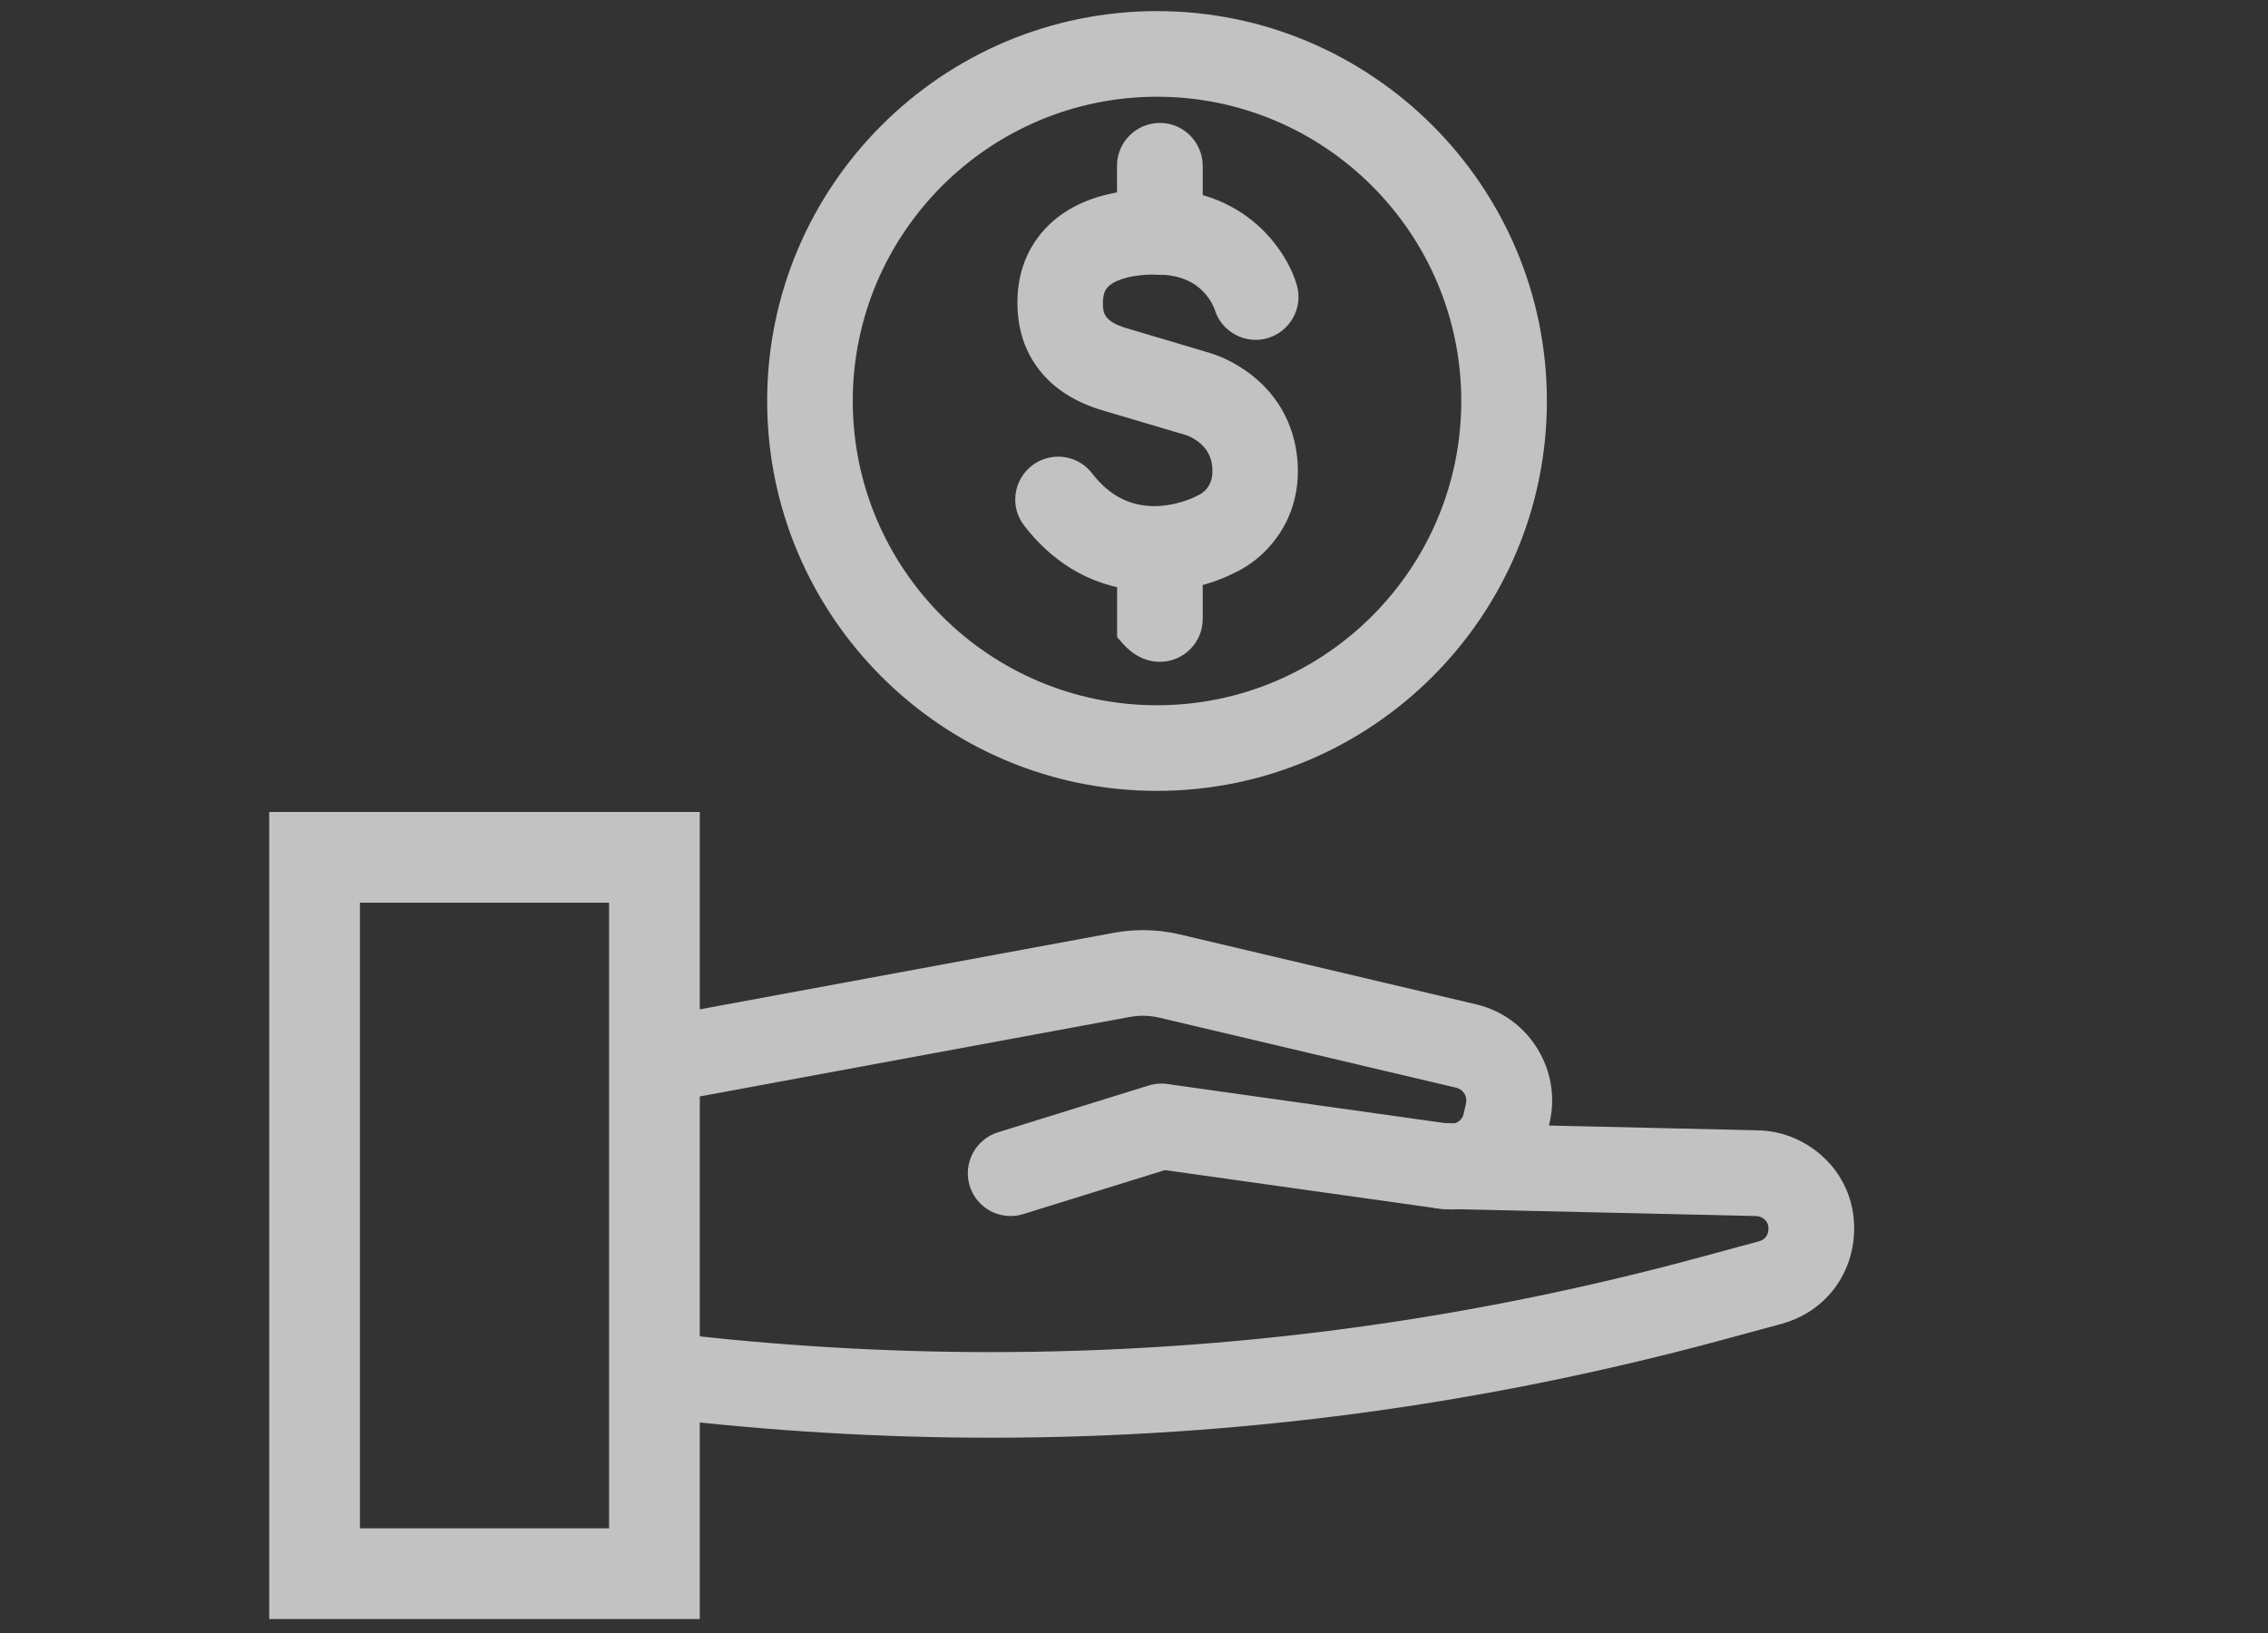
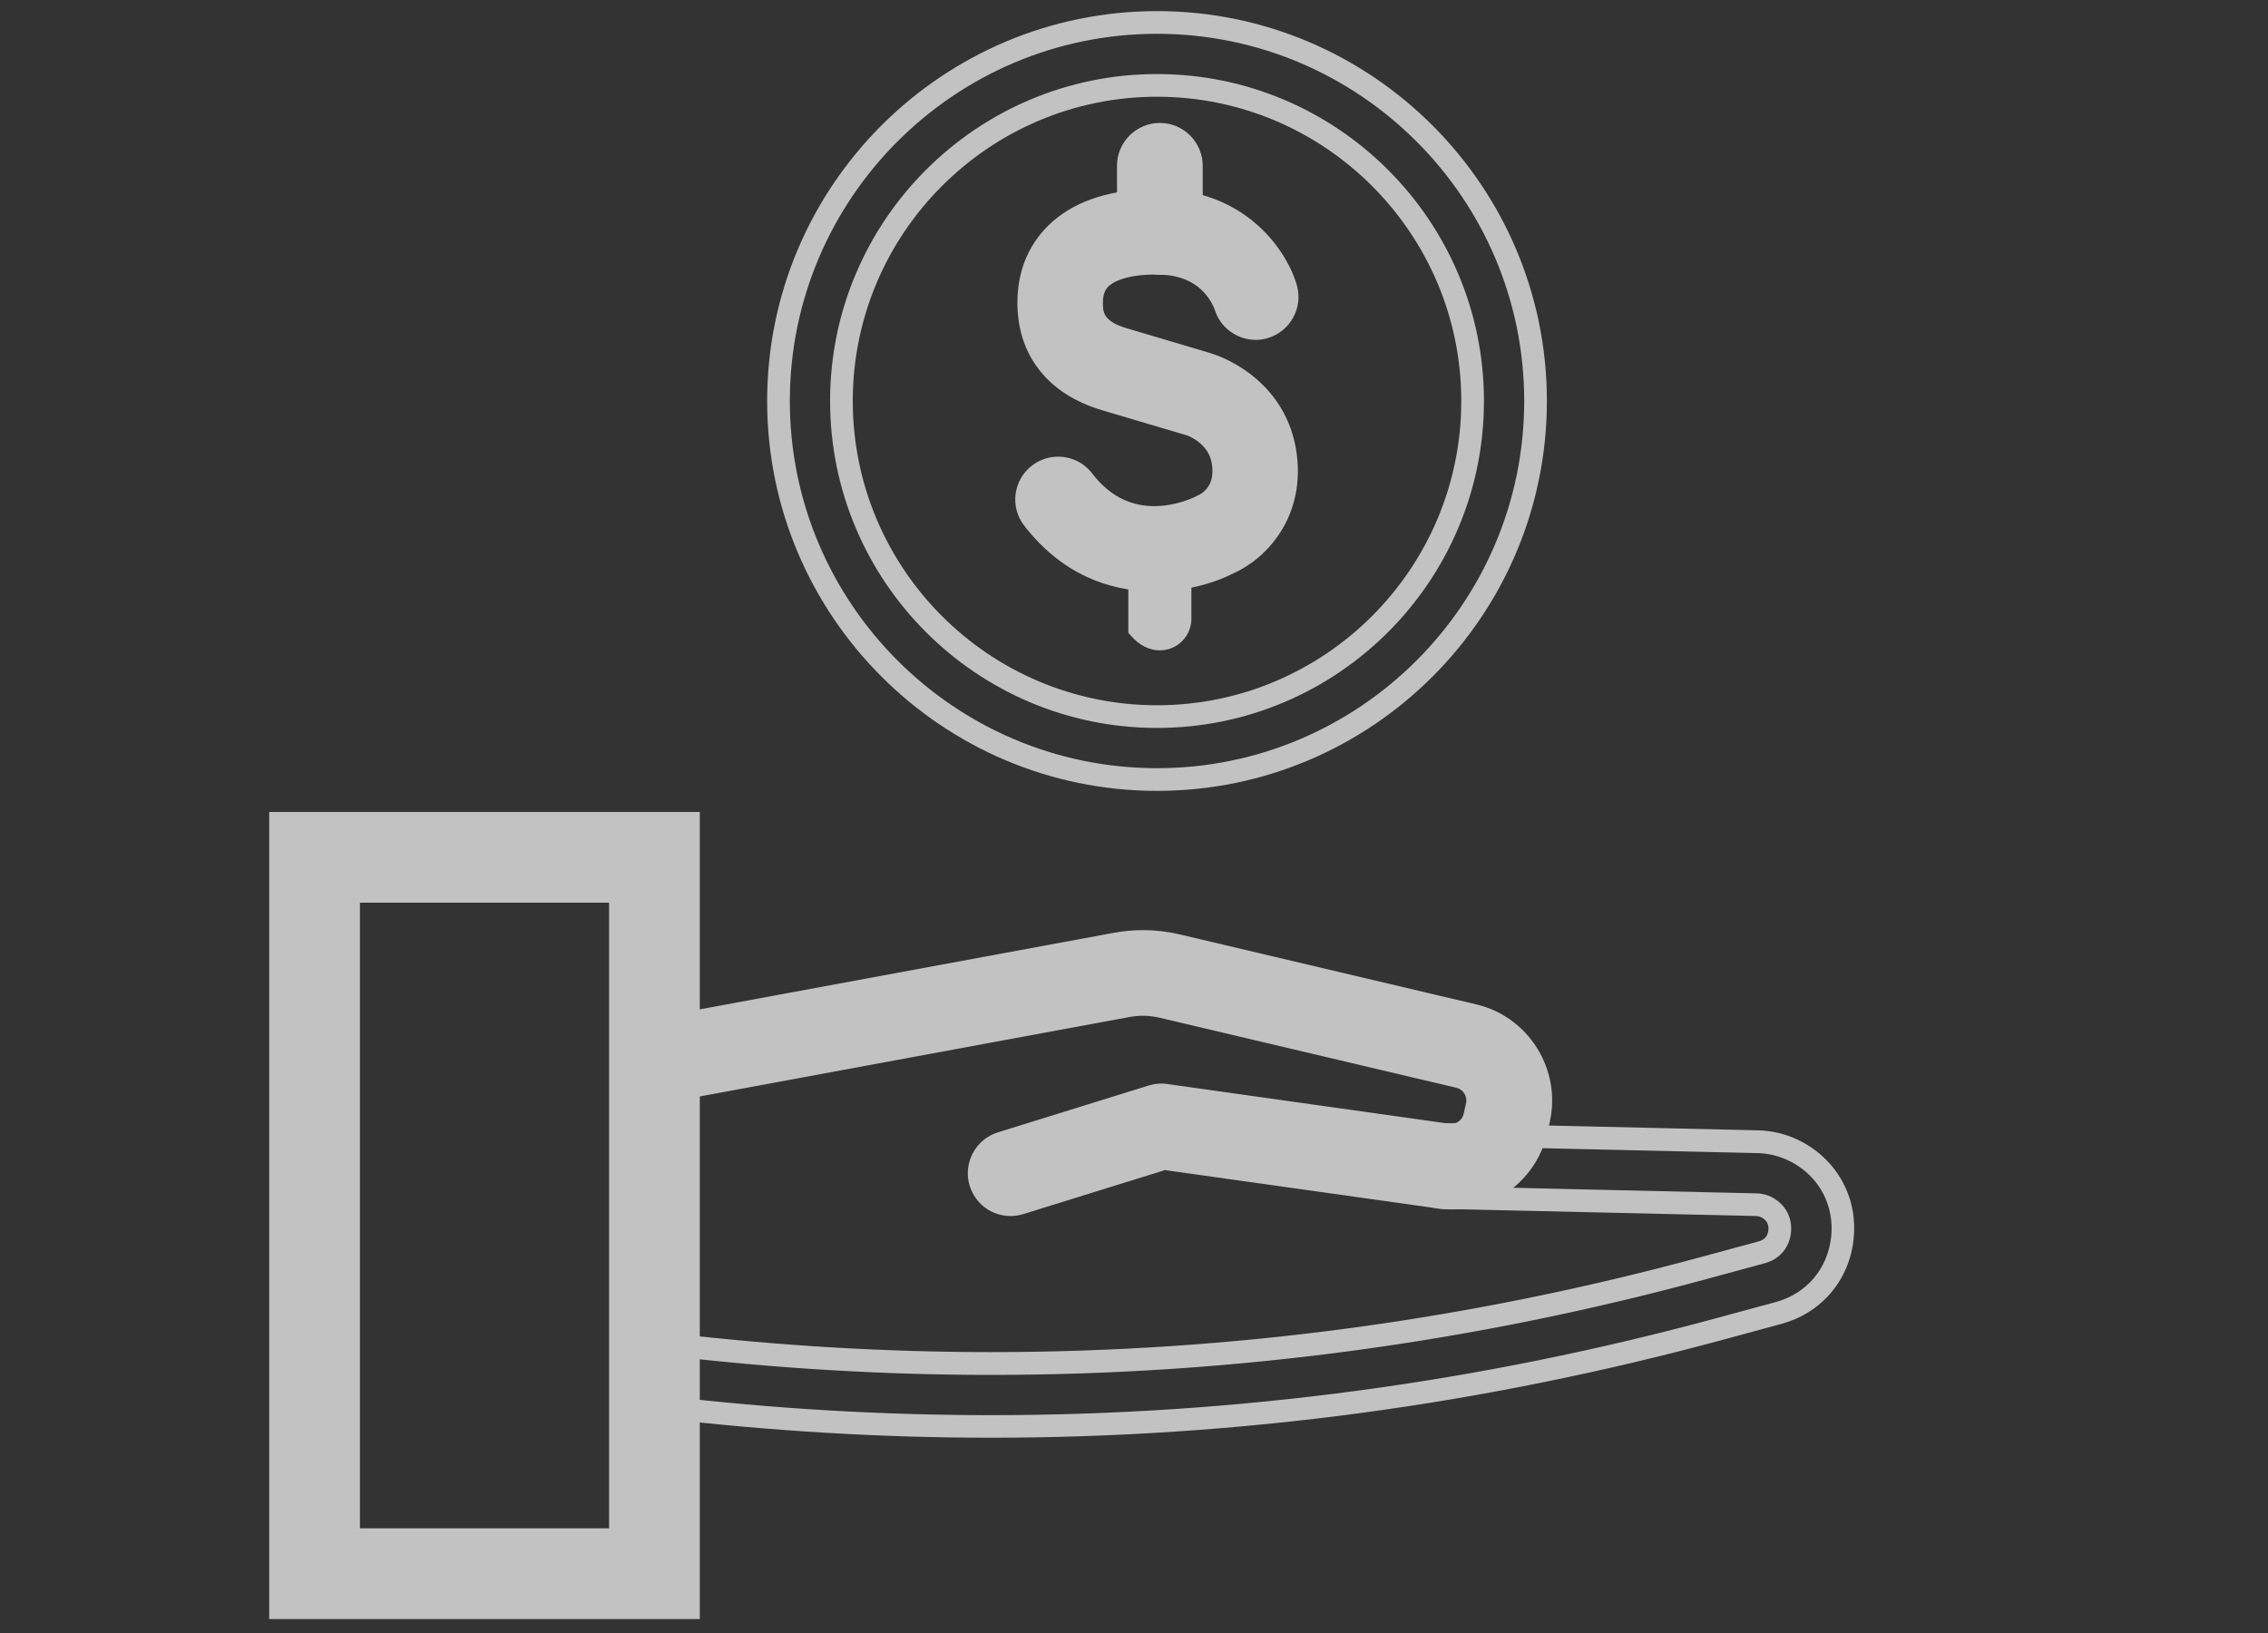
<svg xmlns="http://www.w3.org/2000/svg" version="1.1" x="0px" y="0px" viewBox="0 0 2000 1440.4" style="enable-background:new 0 0 2000 1440.4;" xml:space="preserve">
  <rect x="0" y="0" width="2000" height="1440.4" fill="#333333" stroke="none" />
  <style type="text/css">
	.st0{display:none;}
	.st1{display:inline;fill:#5D5F5D;}
	.st2{opacity:0.7;}
	.st3{fill:#FFFFFF;}
</style>
  <g id="Ebene_2" class="st0">
-     <rect x="-7.6" y="-19.7" class="st1" width="2046.8" height="2059.7" />
-   </g>
+     </g>
  <g id="Ebene_1">
    <g class="st2">
      <g>
        <g>
          <path class="st3" d="M891.3,1062.3c-12.2,0-22.9-7.8-26.5-19.5c-4.5-14.6,3.7-30.2,18.3-34.7l133-41.3c2.7-0.8,5.5-1.2,8.2-1.2      c1.3,0,2.6,0.1,3.9,0.3l248.7,35c1,0.1,2,0.2,3,0.2c10,0,18.6-6.8,20.8-16.6l2.1-9.4c2.6-11.4-4.6-22.8-15.9-25.5L1025,887.7      c-5.6-1.3-11.3-2-17-2c-4.5,0-9,0.4-13.5,1.2L593.7,961c-1.7,0.3-3.3,0.5-5,0.5c-13.4,0-24.9-9.5-27.3-22.7      c-2.8-15.1,7.2-29.6,22.3-32.3l400.8-74.1c7.8-1.4,15.7-2.2,23.5-2.2c9.9,0,20,1.2,29.8,3.5l261.9,61.8      c40.9,9.7,66.6,50.8,57.3,91.8l-2.1,9.4c-8,35.2-38.7,59.8-74.7,59.8c-3.6,0-7.3-0.3-11-0.8l-242.6-34.1l-127,39.4      C896.9,1061.9,894.1,1062.3,891.3,1062.3z" />
          <path class="st3" d="M1007.9,840.2c9.2,0,18.4,1.1,27.5,3.2l261.9,61.8c35.6,8.4,57.9,44.2,49.8,79.9l-2.1,9.4      c-7.1,31-34.1,52.1-64.9,52.1c-3.2,0-6.4-0.2-9.6-0.7l-244.8-34.4l-129.2,40.1c-1.7,0.5-3.5,0.8-5.3,0.8      c-7.6,0-14.6-4.9-17-12.5c-2.9-9.4,2.3-19.3,11.7-22.2l133-41.3c1.7-0.5,3.5-0.8,5.3-0.8c0.8,0,1.7,0.1,2.5,0.2l248.7,35      c1.5,0.2,3,0.3,4.4,0.3c14.4,0,27.2-9.9,30.5-24.4l2.1-9.4c3.8-16.7-6.7-33.5-23.4-37.5l-261.9-61.8c-6.4-1.5-12.9-2.3-19.3-2.3      c-5.1,0-10.2,0.5-15.3,1.4l-400.8,74.1c-1.1,0.2-2.1,0.3-3.2,0.3c-8.4,0-15.9-6-17.5-14.5c-1.8-9.6,4.6-18.9,14.2-20.7      l400.8-74.1C993.4,840.8,1000.7,840.2,1007.9,840.2 M1007.9,820.2c-8.4,0-17,0.8-25.4,2.3l-400.8,74.1      c-20.5,3.8-34,23.5-30.3,44c3.3,17.9,18.9,30.9,37.2,30.9c2.2,0,4.5-0.2,6.7-0.6l0,0l0,0l400.8-74.1c3.9-0.7,7.8-1.1,11.6-1.1      c4.9,0,9.9,0.6,14.7,1.7l261.9,61.8c6,1.4,9.8,7.5,8.5,13.6l-2.1,9.4c-1.2,5.2-5.7,8.8-11,8.8c-0.5,0-1.1,0-1.7-0.1l-248.6-35      c-1.7-0.3-3.5-0.4-5.3-0.4c-3.8,0-7.5,0.6-11.1,1.7l0,0l0,0l-133,41.3c-19.9,6.2-31,27.4-24.9,47.2c5,15.9,19.4,26.6,36.1,26.6      c3.8,0,7.6-0.6,11.2-1.7l124.9-38.8l240.4,33.8c4.1,0.6,8.3,0.9,12.4,0.9c40.6,0,75.4-27.8,84.4-67.6l2.1-9.4      c10.5-46.3-18.5-92.9-64.7-103.8L1040,823.9C1029.4,821.4,1018.6,820.2,1007.9,820.2L1007.9,820.2z" />
        </g>
      </g>
      <g>
        <g>
-           <path class="st3" d="M874.1,1257.9c-95.7,0-192.8-5.7-288.7-17c-7.4-0.9-13.9-4.5-18.5-10.4c-4.6-5.8-6.6-13.1-5.8-20.4      c1.6-14,13.5-24.5,27.7-24.5c1,0,2,0.1,3,0.2l0.1,0c93.7,11,188.6,16.6,282.2,16.6c211.7,0,423.4-28.4,629.3-84.4l50.5-13.7      c8.9-2.4,14.5-9,15.6-18.2c1-9.1-3-16.9-11.1-21.2c-3.1-1.7-6.6-2.5-10.1-2.5l-276-6.3c-7.4-0.2-14.3-3.2-19.4-8.6      c-5.1-5.4-7.8-12.4-7.7-19.8c0.3-14.9,12.8-27.1,27.7-27.1c0.3,0,0.6,0,1,0l274.9,6.3c12.4,0,24.9,3.2,35.9,9.2      c28.3,15.2,43.5,44.5,39.9,76.4c-3.7,31.9-25.2,57-56.2,65.4l-50.5,13.7C1307.4,1228.8,1090.7,1257.9,874.1,1257.9z" />
          <path class="st3" d="M1273,1010.5c0.1,0,0.3,0,0.4,0l275.3,6.3c0,0,0,0,0,0c10.6,0,21.6,2.8,31.3,8      c24.6,13.2,37.9,38.7,34.7,66.5c-3.2,27.8-21.9,49.6-48.9,56.9l-50.5,13.7c-210.5,57.3-425.2,86-641.3,86      c-95.7,0-191.6-5.6-287.5-16.9c-9.7-1.1-16.7-10-15.6-19.7c1.1-9.1,8.6-15.7,17.7-15.7c0.7,0,1.3,0,2,0.1      c94.5,11.1,189.1,16.7,283.4,16.7c212.9,0,424.5-28.3,631.9-84.8l50.5-13.7c12.8-3.5,21.4-13.5,22.9-26.7      c1.5-13.2-4.6-24.9-16.3-31.2c-4.5-2.5-9.7-3.7-14.9-3.7l-275.7-6.3c-9.8-0.2-17.6-8.4-17.3-18.2      C1255.5,1018.2,1263.4,1010.5,1273,1010.5 M1273,990.5c-9.9,0-19.3,3.8-26.4,10.7c-7.1,6.9-11.2,16.2-11.4,26.2      c-0.5,20.8,16.1,38.1,36.9,38.6l275.7,6.3l0.2,0h0.2c1.9,0,3.7,0.5,5.3,1.3c4.5,2.4,6.5,6.2,5.9,11.3c-0.6,5.1-3.4,8.3-8.3,9.7      l-50.5,13.7c-102.3,27.8-207.1,49.1-311.3,63c-104.1,14-210.2,21-315.4,21c-93.2,0-187.8-5.6-281-16.6l-0.1,0l-0.1,0      c-1.3-0.1-2.7-0.2-4.1-0.2c-19.2,0-35.3,14.3-37.6,33.3c-1.2,10,1.6,19.9,7.9,27.8c6.3,7.9,15.2,12.9,25.2,14.1      c96.2,11.3,193.7,17.1,289.8,17.1c108.5,0,217.9-7.3,325.4-21.7c107.5-14.4,215.6-36.3,321.2-65l50.5-13.7      c17.1-4.7,32.1-14,43.3-27.1c11.2-13,18.2-29.3,20.2-46.9c2-17.6-1.1-35-9.1-50.2c-8-15.2-20.4-27.7-36-36.1      c-12.5-6.8-26.5-10.3-40.6-10.4l-274.6-6.3C1273.8,990.5,1273.3,990.5,1273,990.5L1273,990.5z" />
        </g>
      </g>
      <g>
        <g>
          <g>
            <path class="st3" d="M1018.3,511.6c-29.9,0-72.8-9.4-107.1-54.2c-4.5-5.9-6.5-13.2-5.5-20.5c1-7.3,4.7-13.9,10.6-18.4       c4.9-3.7,10.7-5.7,16.9-5.7c8.7,0,16.7,4,22,10.9c16.6,21.7,37.7,32.7,62.7,32.7c22.8,0,40.6-9.2,41.3-9.6l0.1-0.1       c0.8-0.4,1.6-0.8,2.3-1c2.5-1.1,19.7-9.8,17.4-34.8c-2.5-27.4-27.9-35.9-29.8-36.5l-0.1,0l-0.1,0c-2.2-0.7-38.2-11.4-73.6-21.9       c-44.3-13.1-68.5-44-68-86.9c0.3-25.3,9.9-46.9,27.8-62.6c19.8-17.3,48.8-26.1,86.2-26.1c0.6,0,1.2,0,1.8,0       c70.5,0.8,103.5,51,111.1,77.5c4.2,14.7-4.3,30.1-19,34.3c-2.5,0.7-5.1,1.1-7.7,1.1c-12.2,0-23.1-8.2-26.6-19.9       c-0.4-1.4-11.9-37-58.3-37.5l-0.2,0c-1.5,0-2.9-0.1-4.4-0.1c-20.4,0-37.2,4.5-46.2,12.4c-5.9,5.2-8.8,12.2-8.9,21.5       c-0.1,12.5,1.9,25.3,28.3,33.1c35.6,10.5,72.2,21.5,73.7,21.9c3.4,1,63.5,19.4,69.5,84.7c2.1,22.9-3.4,44.2-15.8,61.8       c-8.9,12.5-21.8,23.3-34.5,28.8C1074.7,501.1,1050.5,511.6,1018.3,511.6z" />
            <path class="st3" d="M1021.2,186.6c0.6,0,1.1,0,1.7,0c64.6,0.7,94.6,46.3,101.5,70.3c2.7,9.4-2.7,19.2-12.2,22       c-1.6,0.5-3.3,0.7-4.9,0.7c-7.7,0-14.7-5-17-12.7c-0.6-1.9-14.2-44.1-67.8-44.7c-1.6,0-3.1-0.1-4.7-0.1       c-23.7,0-42.1,5.5-52.8,14.9c-8,7-12.2,16.8-12.3,28.9c-0.2,15.9,3.9,33.5,35.4,42.8c36.6,10.8,73.7,21.9,73.7,21.9       c2.2,0.6,57,17,62.3,76c4.3,47-26.8,73-44.7,80.7c-14.4,7.4-36.6,14.3-61.4,14.3c-32.7,0-69.8-11.9-99.2-50.3       c-6-7.8-4.5-18.9,3.3-24.9c3.2-2.5,7-3.7,10.8-3.7c5.3,0,10.6,2.4,14.1,6.9c22.1,28.8,48.5,36.6,70.6,36.6       c25,0,44.5-10,46-10.8c0.5-0.3,1.1-0.5,1.6-0.7c2.6-1.1,26.5-12.5,23.5-44.9c-3.2-35.1-36.6-45.1-36.9-45.2       c-0.2-0.1-37.3-11.1-73.8-21.9c-40.2-11.9-61.3-38.6-60.9-77.2c0.2-22.4,8.7-41.5,24.4-55.2       C959.7,194.5,986.2,186.6,1021.2,186.6 M1021.2,166.6c-39.9,0-71.1,9.6-92.8,28.6c-20.1,17.6-30.9,41.9-31.2,70.1       c-0.3,23.9,6.3,44.5,19.5,61.2c12.9,16.4,31.6,28.3,55.7,35.4c34.6,10.3,70.3,20.9,73.5,21.8l0.3,0.1l0.1,0       c1,0.3,6.3,2.3,11.6,6.7c6.7,5.6,10.3,12.5,11.1,21.1c0.7,8-0.8,14.3-4.8,19.2c-2.8,3.5-6.1,5.2-6.7,5.5       c-0.9,0.4-1.8,0.8-2.8,1.3l-0.1,0.1l-0.1,0.1c-0.2,0.1-16.4,8.5-36.6,8.5c-9.7,0-18.7-1.9-27-5.7       c-10.3-4.7-19.6-12.5-27.8-23.1c-7.2-9.4-18.1-14.8-30-14.8c-8.4,0-16.3,2.7-23,7.8c-8,6.1-13.1,15-14.5,25       c-1.3,10,1.3,19.9,7.5,27.9c15.7,20.4,34.5,35.8,55.9,45.6c18.3,8.3,38.2,12.6,59.1,12.6c24.2,0,49.7-5.9,69.9-16.2       c7.4-3.3,24.4-12.4,38.4-32.1c13.9-19.5,20-43.2,17.6-68.5c-2.7-29.8-16.5-55.3-39.9-73.8c-17.2-13.6-34.2-18.9-36.7-19.6       c-2.1-0.6-38.3-11.5-73.7-21.9c-21.3-6.3-21.2-14.6-21.1-23.4c0.1-8.4,3.2-12.1,5.5-14.1c7.1-6.2,21.9-9.9,39.6-9.9       c1.3,0,2.7,0,4.1,0.1l0.2,0l0.2,0c16.3,0.2,29.4,5.2,38.8,14.9c7.2,7.4,9.9,15.1,10.1,15.7c2.4,7.9,7.1,14.6,13.8,19.5       c6.4,4.7,14.4,7.4,22.4,7.4c3.5,0,7-0.5,10.4-1.5c20-5.8,31.6-26.7,25.9-46.7c-5.4-18.8-18.5-38.8-35.1-53.4       c-22.9-20.2-52.4-31-85.4-31.4l0,0l0,0C1022.5,166.6,1021.9,166.6,1021.2,166.6L1021.2,166.6z" />
          </g>
        </g>
        <g>
          <g>
            <path class="st3" d="M1022.8,232.2c-15.3,0-27.8-12.5-27.8-27.8v-58.2c0-15.3,12.5-27.8,27.8-27.8c15.3,0,27.8,12.5,27.8,27.8       v58.2C1050.5,219.7,1038.1,232.2,1022.8,232.2z" />
            <path class="st3" d="M1022.8,128.4c9.8,0,17.8,8,17.8,17.8v58.2c0,9.8-8,17.8-17.8,17.8c-9.8,0-17.8-8-17.8-17.8v-58.2       C1005,136.4,1013,128.4,1022.8,128.4 M1022.8,108.4c-20.8,0-37.8,16.9-37.8,37.8v58.2c0,20.8,16.9,37.8,37.8,37.8       c20.8,0,37.8-16.9,37.8-37.8v-58.2C1060.5,125.3,1043.6,108.4,1022.8,108.4L1022.8,108.4z" />
          </g>
        </g>
        <g>
          <g>
            <path class="st3" d="M1022.8,573.5c-9.2,0-18.2-4.5-25.3-12.7L995,558v-82.7l2.5-2.8c7.1-8.2,16.1-12.7,25.3-12.7       c15.3,0,27.8,12.5,27.8,27.8v58.2C1050.5,561.1,1038.1,573.5,1022.8,573.5z" />
-             <path class="st3" d="M1022.8,469.8c9.8,0,17.8,8,17.8,17.8v58.2c0,9.8-8,17.8-17.8,17.8c-5.7,0-12-2.7-17.8-9.3v-75.2       C1010.7,472.5,1017.1,469.8,1022.8,469.8 M1022.8,449.8L1022.8,449.8L1022.8,449.8L1022.8,449.8c-12.1,0-23.8,5.7-32.8,16.2       l-4.9,5.6v7.5v75.2v7.5l4.9,5.6c9.1,10.4,20.7,16.2,32.8,16.2c20.8,0,37.8-16.9,37.8-37.8v-58.2       C1060.5,466.7,1043.6,449.8,1022.8,449.8L1022.8,449.8L1022.8,449.8z" />
          </g>
        </g>
      </g>
      <g>
        <g>
-           <path class="st3" d="M1020.3,687.5c-184.1,0-333.8-149.7-333.8-333.8c0-184.1,149.7-333.8,333.8-333.8      c184.1,0,333.8,149.7,333.8,333.8C1354.1,537.7,1204.3,687.5,1020.3,687.5z M1020.3,75.4C866.8,75.4,742,200.2,742,353.6      c0,153.5,124.8,278.3,278.3,278.3c153.4,0,278.3-124.8,278.3-278.3C1298.6,200.2,1173.7,75.4,1020.3,75.4z" />
          <path class="st3" d="M1020.3,29.8c178.5,0,323.8,145.3,323.8,323.8c0,178.6-145.3,323.8-323.8,323.8      c-178.5,0-323.8-145.3-323.8-323.8C696.5,175.1,841.7,29.8,1020.3,29.8 M1020.3,641.9c159,0,288.3-129.3,288.3-288.3      c0-159-129.3-288.3-288.3-288.3c-159,0-288.3,129.3-288.3,288.3C732,512.6,861.3,641.9,1020.3,641.9 M1020.3,9.8      c-189.6,0-343.8,154.2-343.8,343.8c0,189.6,154.2,343.8,343.8,343.8c189.6,0,343.8-154.2,343.8-343.8      C1364.1,164.1,1209.8,9.8,1020.3,9.8L1020.3,9.8z M1020.3,621.9C872.3,621.9,752,501.6,752,353.6      c0-147.9,120.4-268.3,268.3-268.3c147.9,0,268.3,120.4,268.3,268.3C1288.6,501.6,1168.2,621.9,1020.3,621.9L1020.3,621.9z" />
        </g>
      </g>
      <g>
        <path class="st3" d="M537.1,796v551.7H317.4V796H537.1 M617.1,716h-80H317.4h-80v80v551.7v80h80h219.7h80v-80V796V716L617.1,716z     " />
      </g>
    </g>
    <g>
	</g>
    <g>
	</g>
    <g>
	</g>
    <g>
	</g>
    <g>
	</g>
    <g>
	</g>
  </g>
</svg>